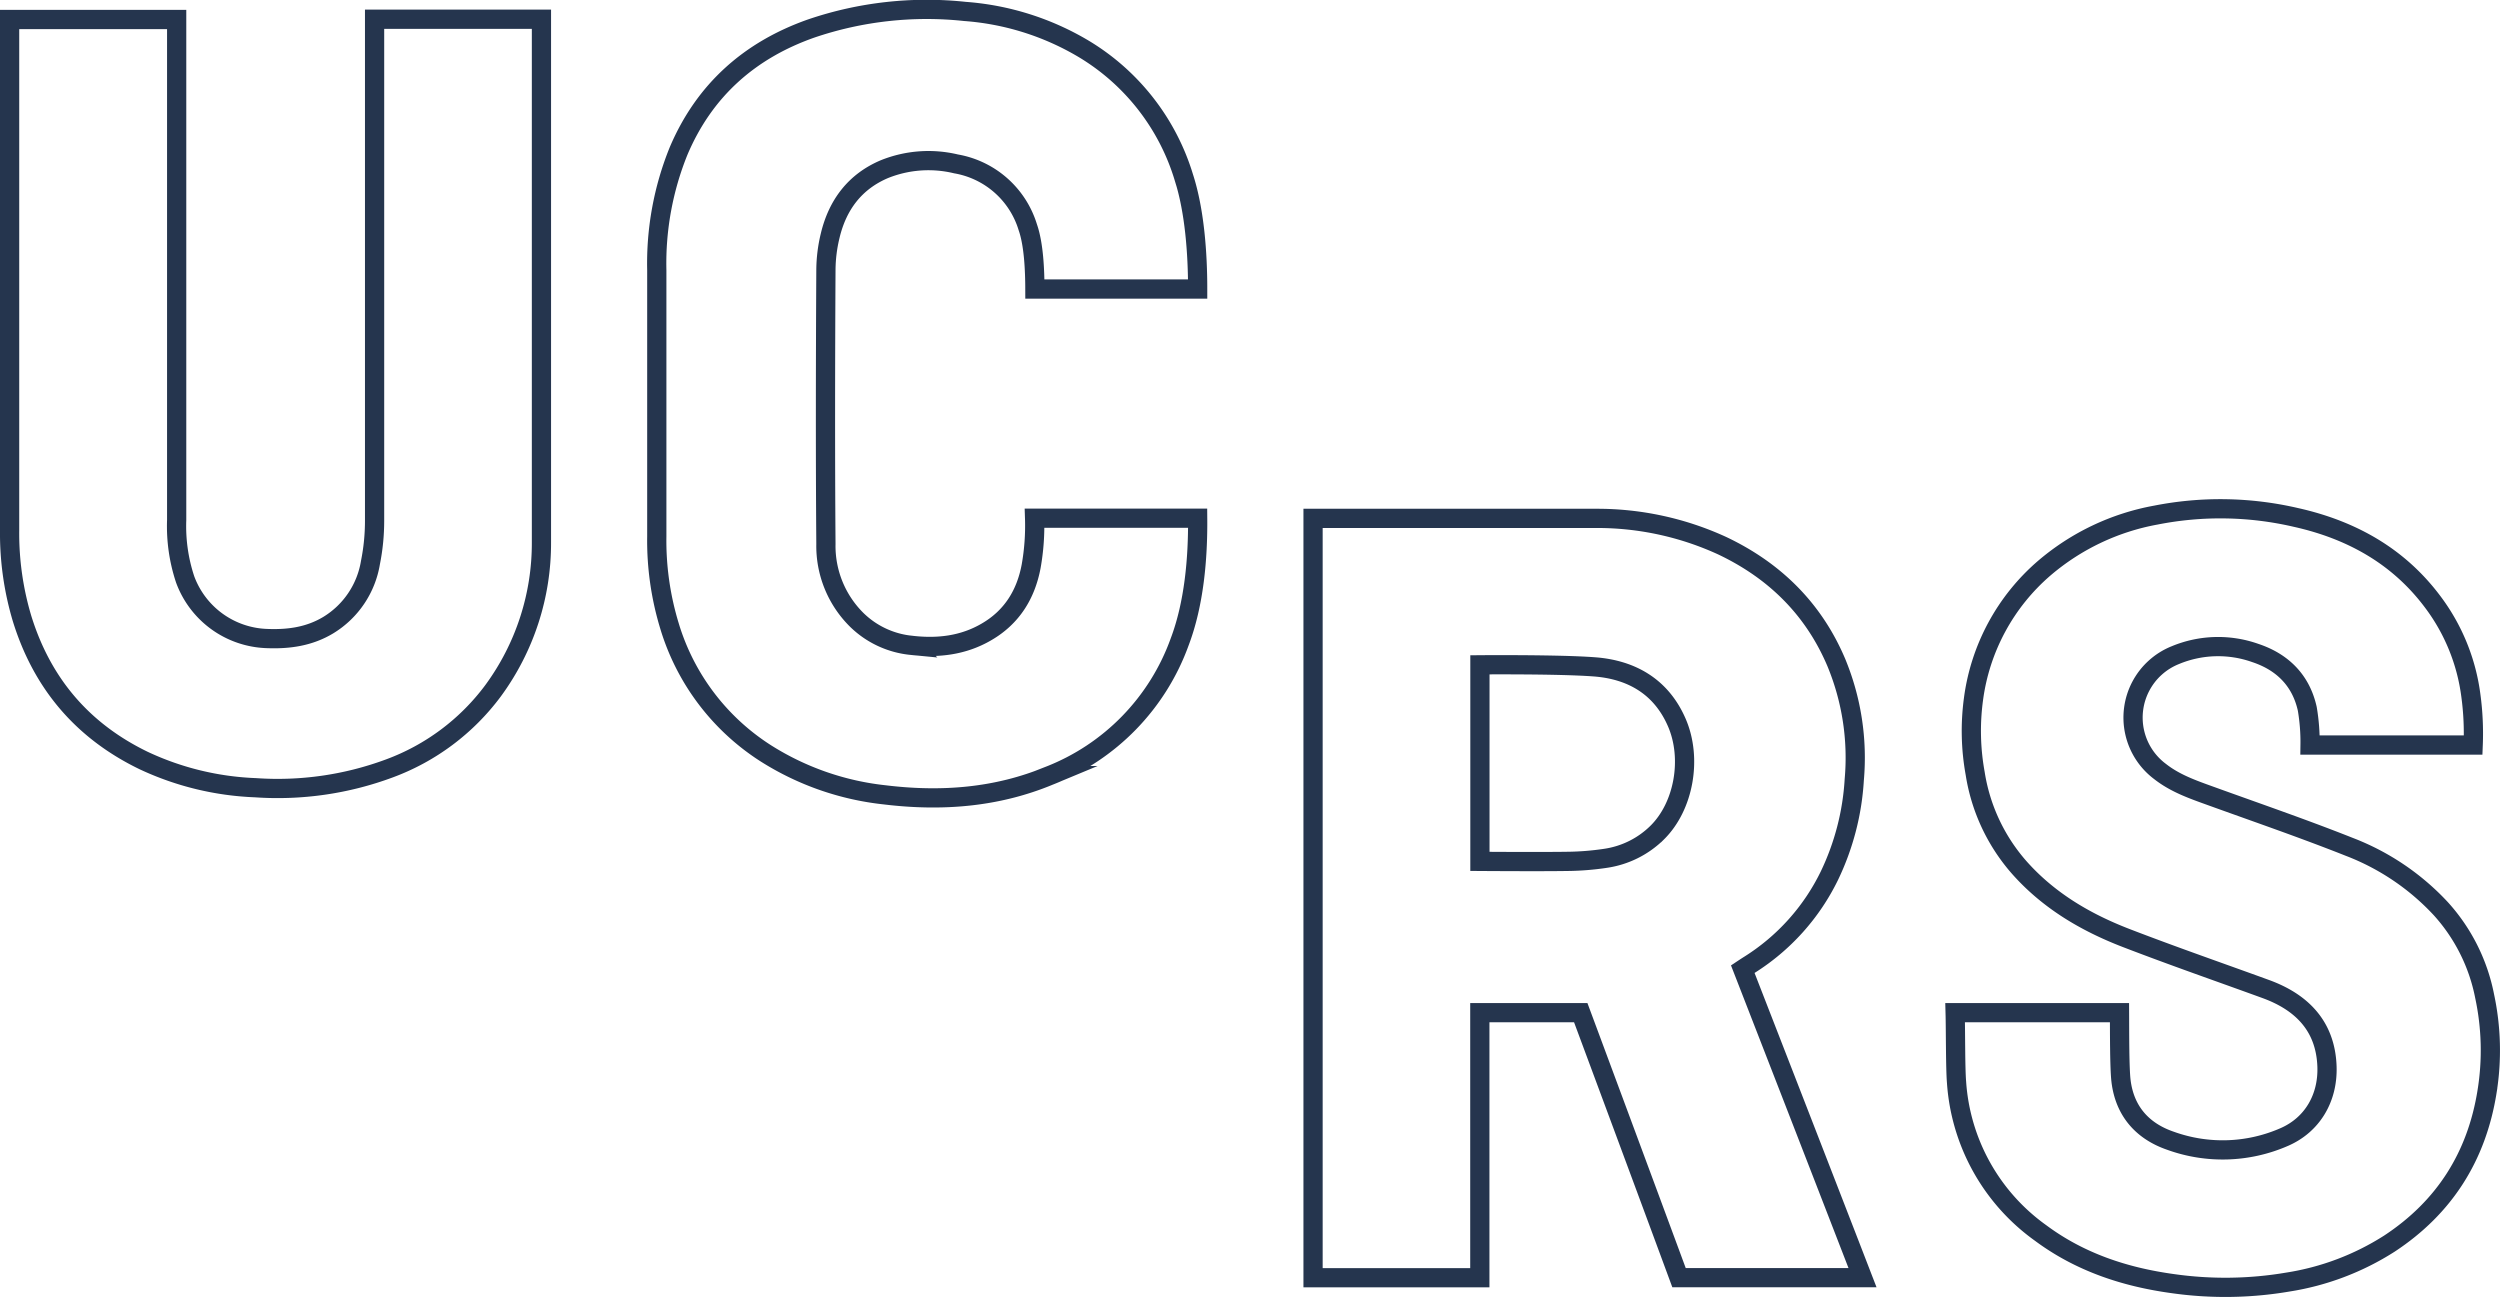
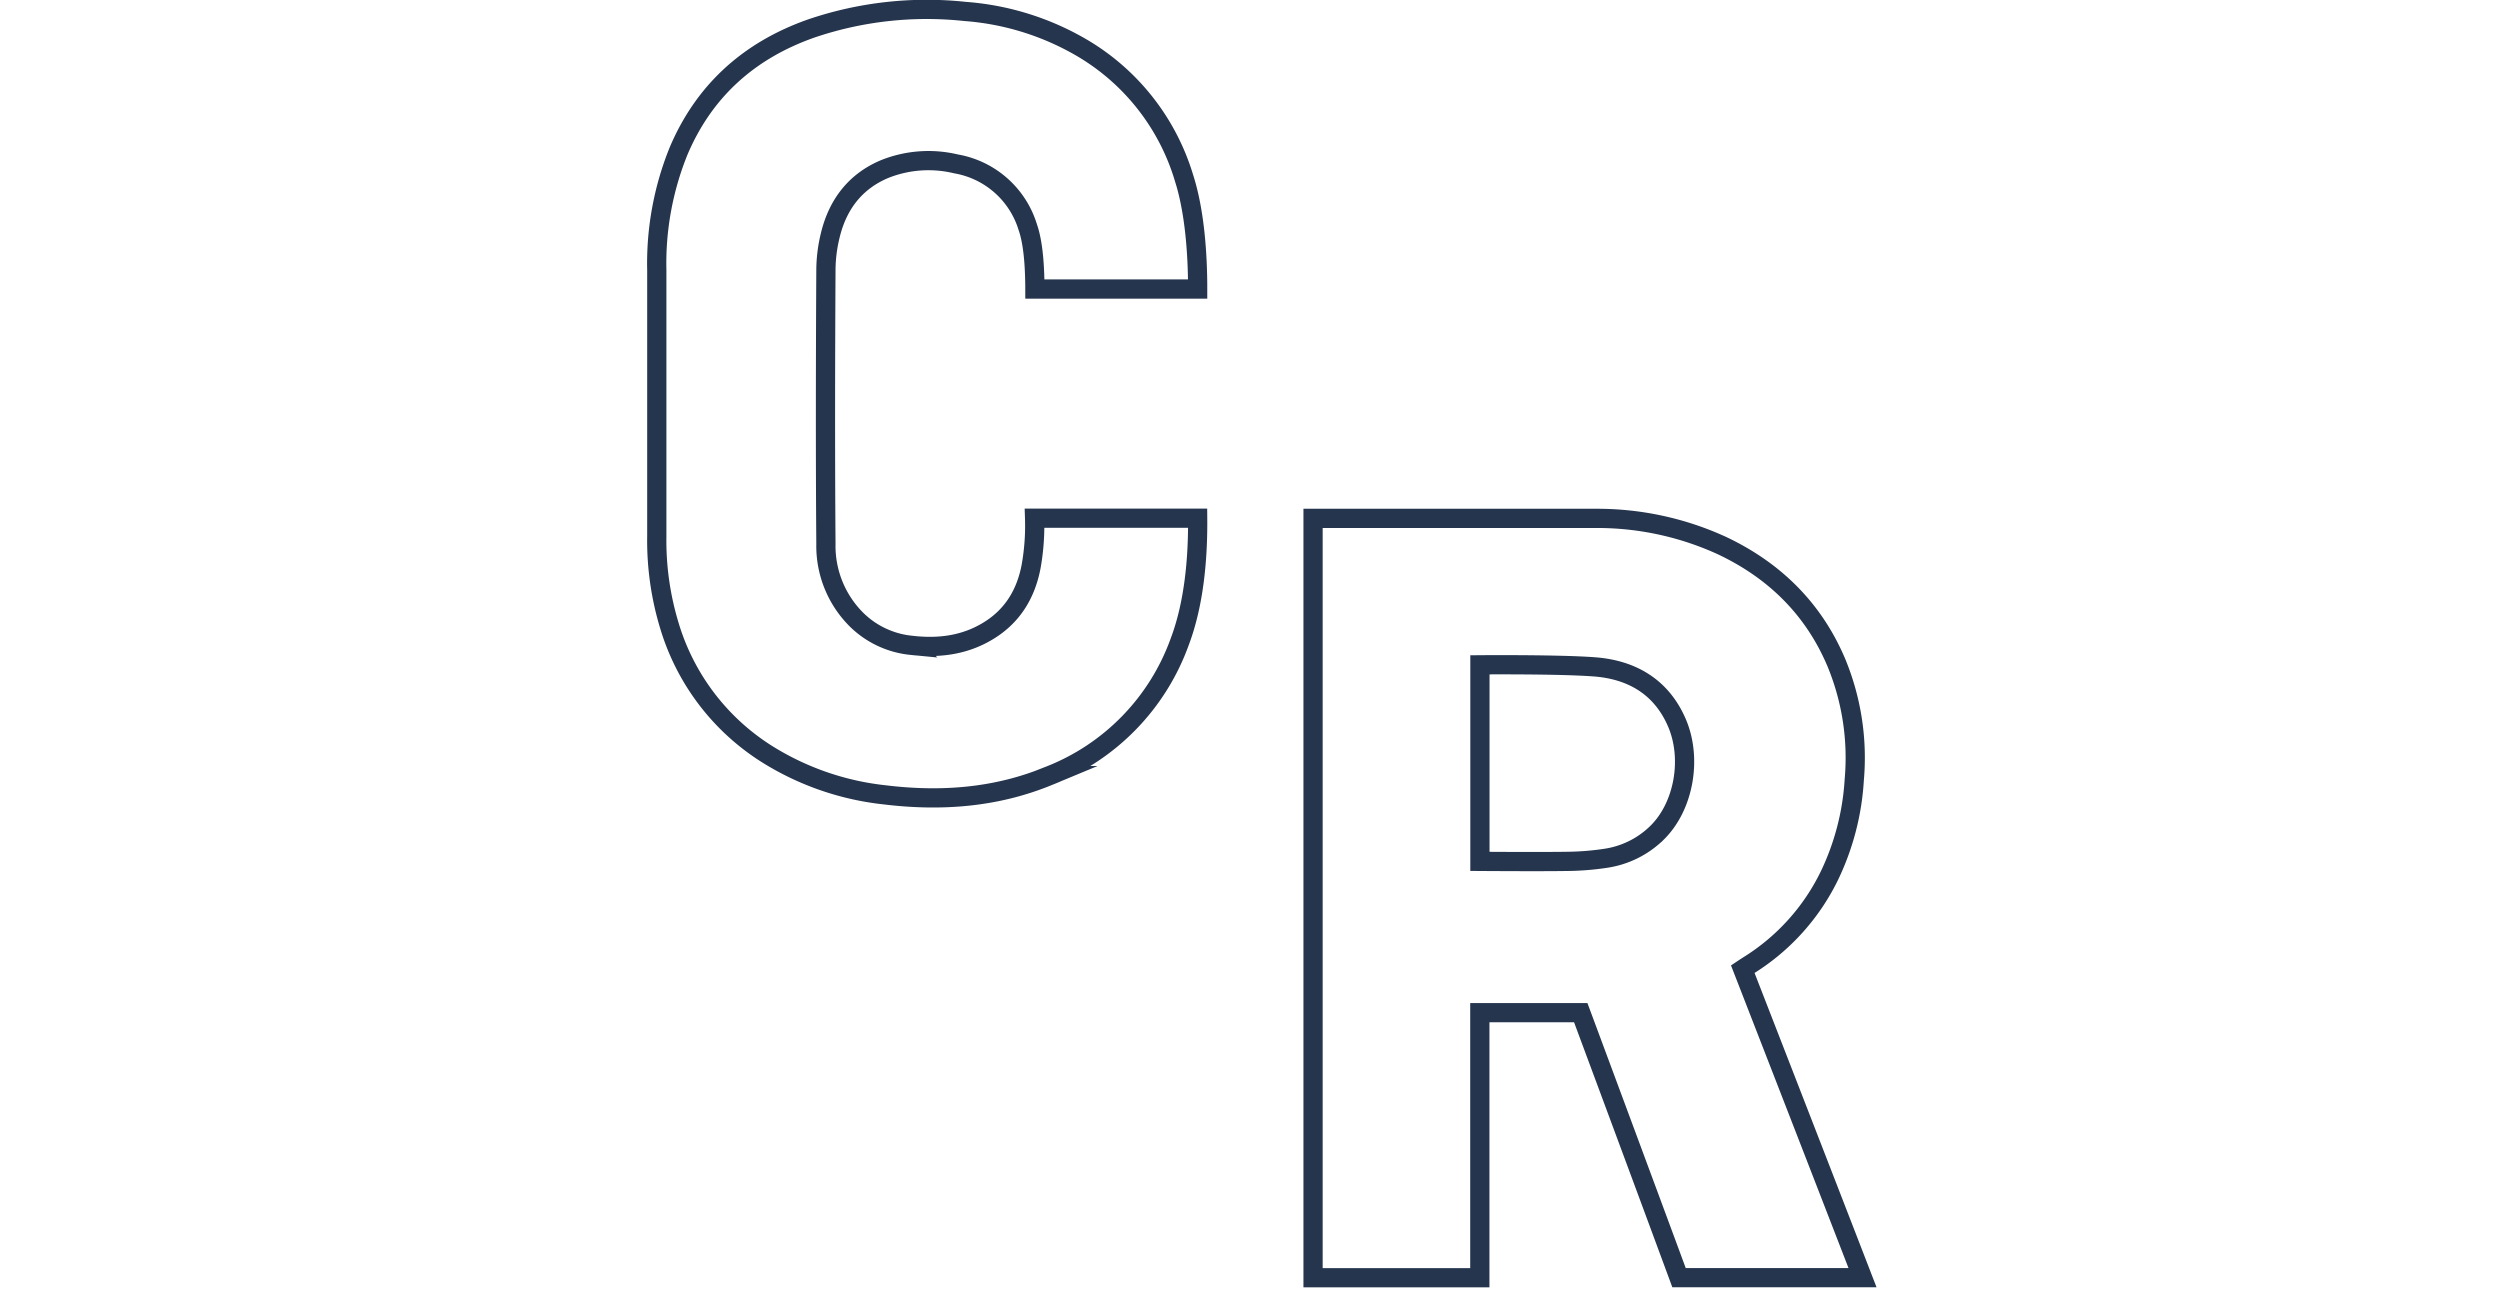
<svg xmlns="http://www.w3.org/2000/svg" width="520.18" height="269.86" viewBox="0 0 520.18 269.86">
  <defs>
    <style>.a{fill:none;stroke:#25354e;stroke-miterlimit:10;stroke-width:4px;}</style>
  </defs>
-   <path class="a" d="M112.66,4H77.94V108.4a44.05,44.05,0,0,1-.86,8.65,18.79,18.79,0,0,1-8.74,13c-4,2.42-8.32,3-12.87,2.81a18.78,18.78,0,0,1-16.95-12.31,35.1,35.1,0,0,1-1.76-12.33V4.06H2V110.39a61.81,61.81,0,0,0,2.58,18.28c4.17,13.52,12.58,23.42,25.32,29.58a60.1,60.1,0,0,0,23.22,5.65,66.73,66.73,0,0,0,27.86-4,47.28,47.28,0,0,0,21.62-16.18,51.85,51.85,0,0,0,10.06-30.92Z" />
  <path class="a" d="M214.56,117.79c-1.09,5.86-4,10.62-9.3,13.69-4.84,2.83-10.13,3.43-15.58,2.8A18.89,18.89,0,0,1,178.29,129a21.62,21.62,0,0,1-6.44-15.78c-.14-19-.1-38.06,0-57.09a31,31,0,0,1,.89-7.11c1.53-6.39,5.15-11.24,11.32-13.84a24.55,24.55,0,0,1,14.86-1.08A19,19,0,0,1,213.86,47.3c1.25,3.59,1.46,9,1.47,12.84H249.2c0-7.35-.62-16.24-2.87-23.22a47.08,47.08,0,0,0-20.84-26.75,56.33,56.33,0,0,0-24.71-7.79,74.69,74.69,0,0,0-31.93,3.53C156,10.42,146.57,18.76,141.2,31.41a62.22,62.22,0,0,0-4.54,24.82v55.36a60.89,60.89,0,0,0,2.62,18.58,47.74,47.74,0,0,0,20.13,26.62,57.79,57.79,0,0,0,24.71,8.6c11.72,1.42,23.22.58,34.23-4a47,47,0,0,0,27.11-27.84c3-7.93,3.81-17.32,3.74-25.73H215.27A48.27,48.27,0,0,1,214.56,117.79Z" />
  <path class="a" d="M387.54,265.85c-7.77-20.12-24.92-64.2-24.92-64.2s.86-.57,1.37-.89a45.29,45.29,0,0,0,16.64-18.52,53.27,53.27,0,0,0,5.19-20,51.8,51.8,0,0,0-3.76-24.45c-4.74-11.14-12.84-19.08-23.71-24.24a62.28,62.28,0,0,0-26.23-5.69H273.21v158h34.7V210.71h21s14,37.65,20.45,55.14ZM326,179.23c-5.54.09-18.07,0-18.07,0v-40.9s16.45-.14,23.88.43c7.68.59,13.86,4.12,17.09,11.59s1.48,17.41-4.09,22.9a19.26,19.26,0,0,1-10.73,5.34A57.4,57.4,0,0,1,326,179.23Z" />
-   <path class="a" d="M507.88,189.09a50.78,50.78,0,0,0-19-12.86c-9.54-3.79-19.26-7.13-28.91-10.62-3.69-1.33-7.38-2.61-10.52-5.08a14,14,0,0,1,3.17-24.21,23.16,23.16,0,0,1,16.65-.45c5.68,1.89,9.5,5.72,10.81,11.61a41.44,41.44,0,0,1,.58,7.54H514.6a59,59,0,0,0-.48-10.29,41.16,41.16,0,0,0-7.94-19.5c-7.17-9.59-17-15-28.44-17.56a69.34,69.34,0,0,0-29.18-.49,49.3,49.3,0,0,0-23.16,11,43.43,43.43,0,0,0-14.77,27.26,49.45,49.45,0,0,0,.35,15.5,38.63,38.63,0,0,0,9,19.37c6.13,7,13.9,11.58,22.43,14.87,9.62,3.71,19.37,7.09,29.06,10.62,7.23,2.64,12.43,7.51,12.71,16.15.21,6.47-3,12.12-9,14.68a31.93,31.93,0,0,1-23.56.73c-5.85-2-9.56-6.19-10.3-12.5-.32-2.68-.29-10.51-.31-14.15H406.81c.1,3.69.05,11.67.29,14.45a42,42,0,0,0,17.48,31.38c8.16,6.07,17.51,9.17,27.47,10.54a77.58,77.58,0,0,0,24-.32,55,55,0,0,0,21.12-8c11.45-7.53,18.17-18.14,20.32-31.65a53.87,53.87,0,0,0-.51-19.85A37.91,37.91,0,0,0,507.88,189.09Z" />
</svg>